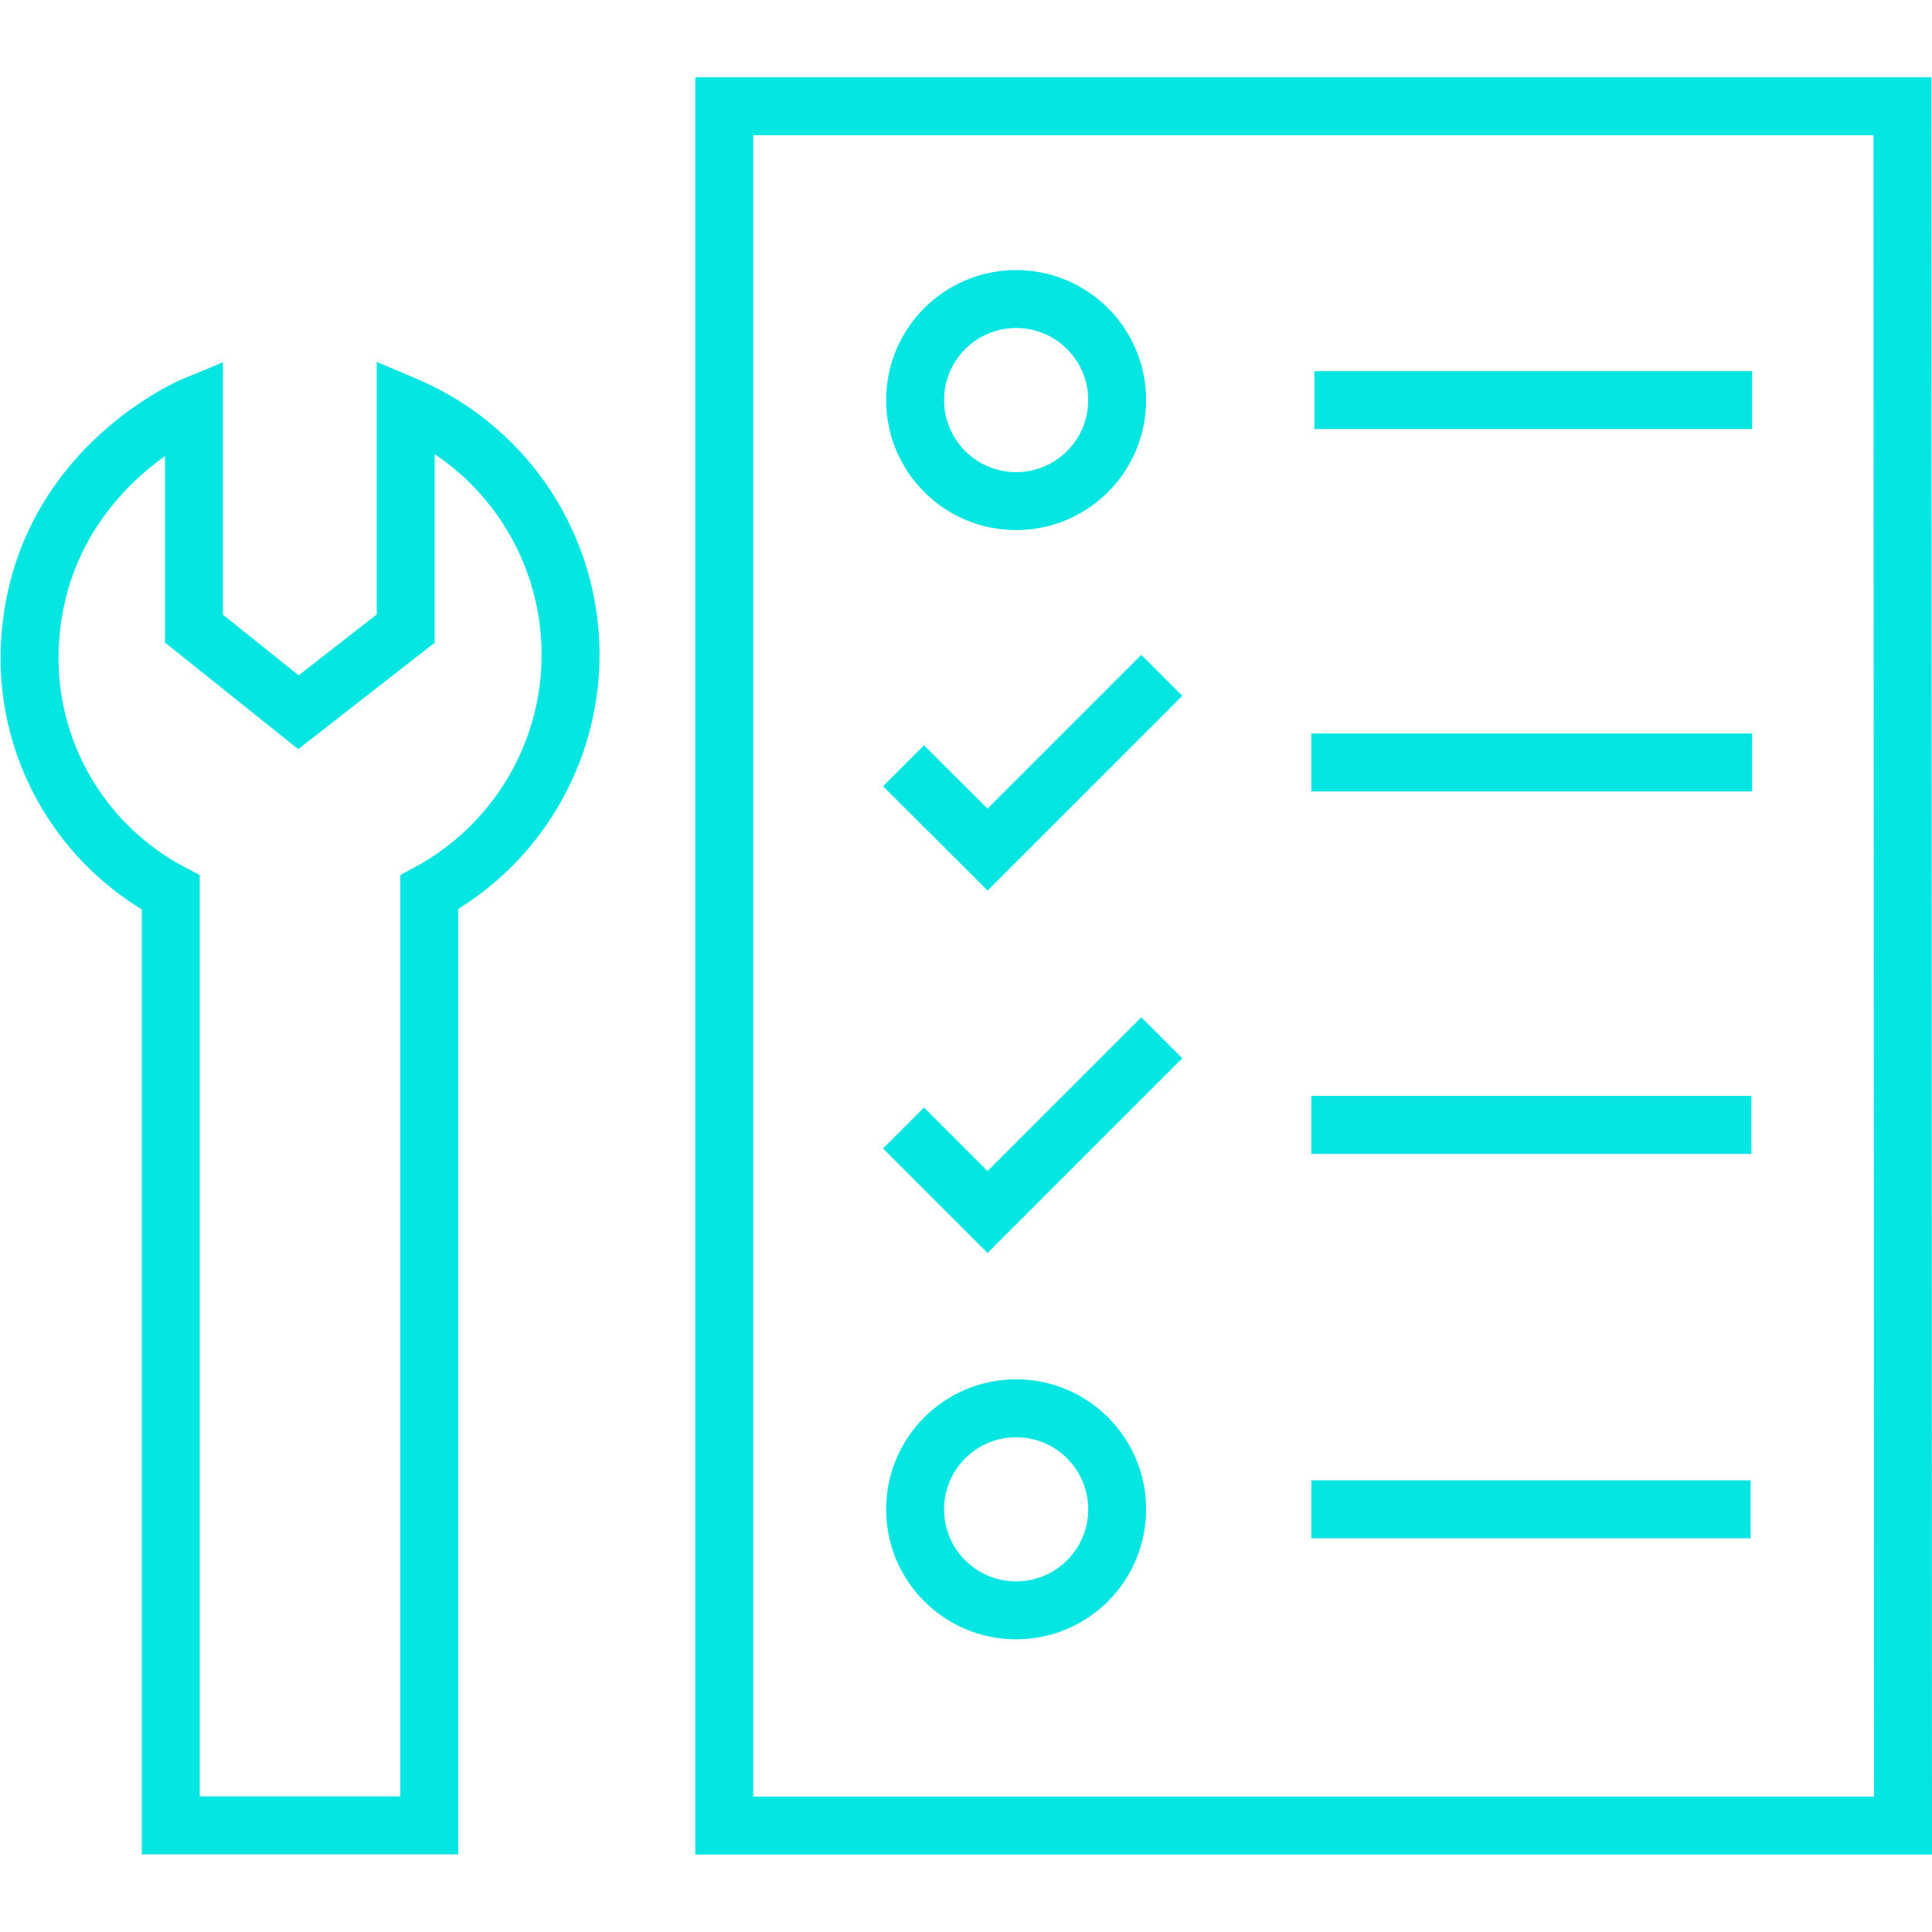
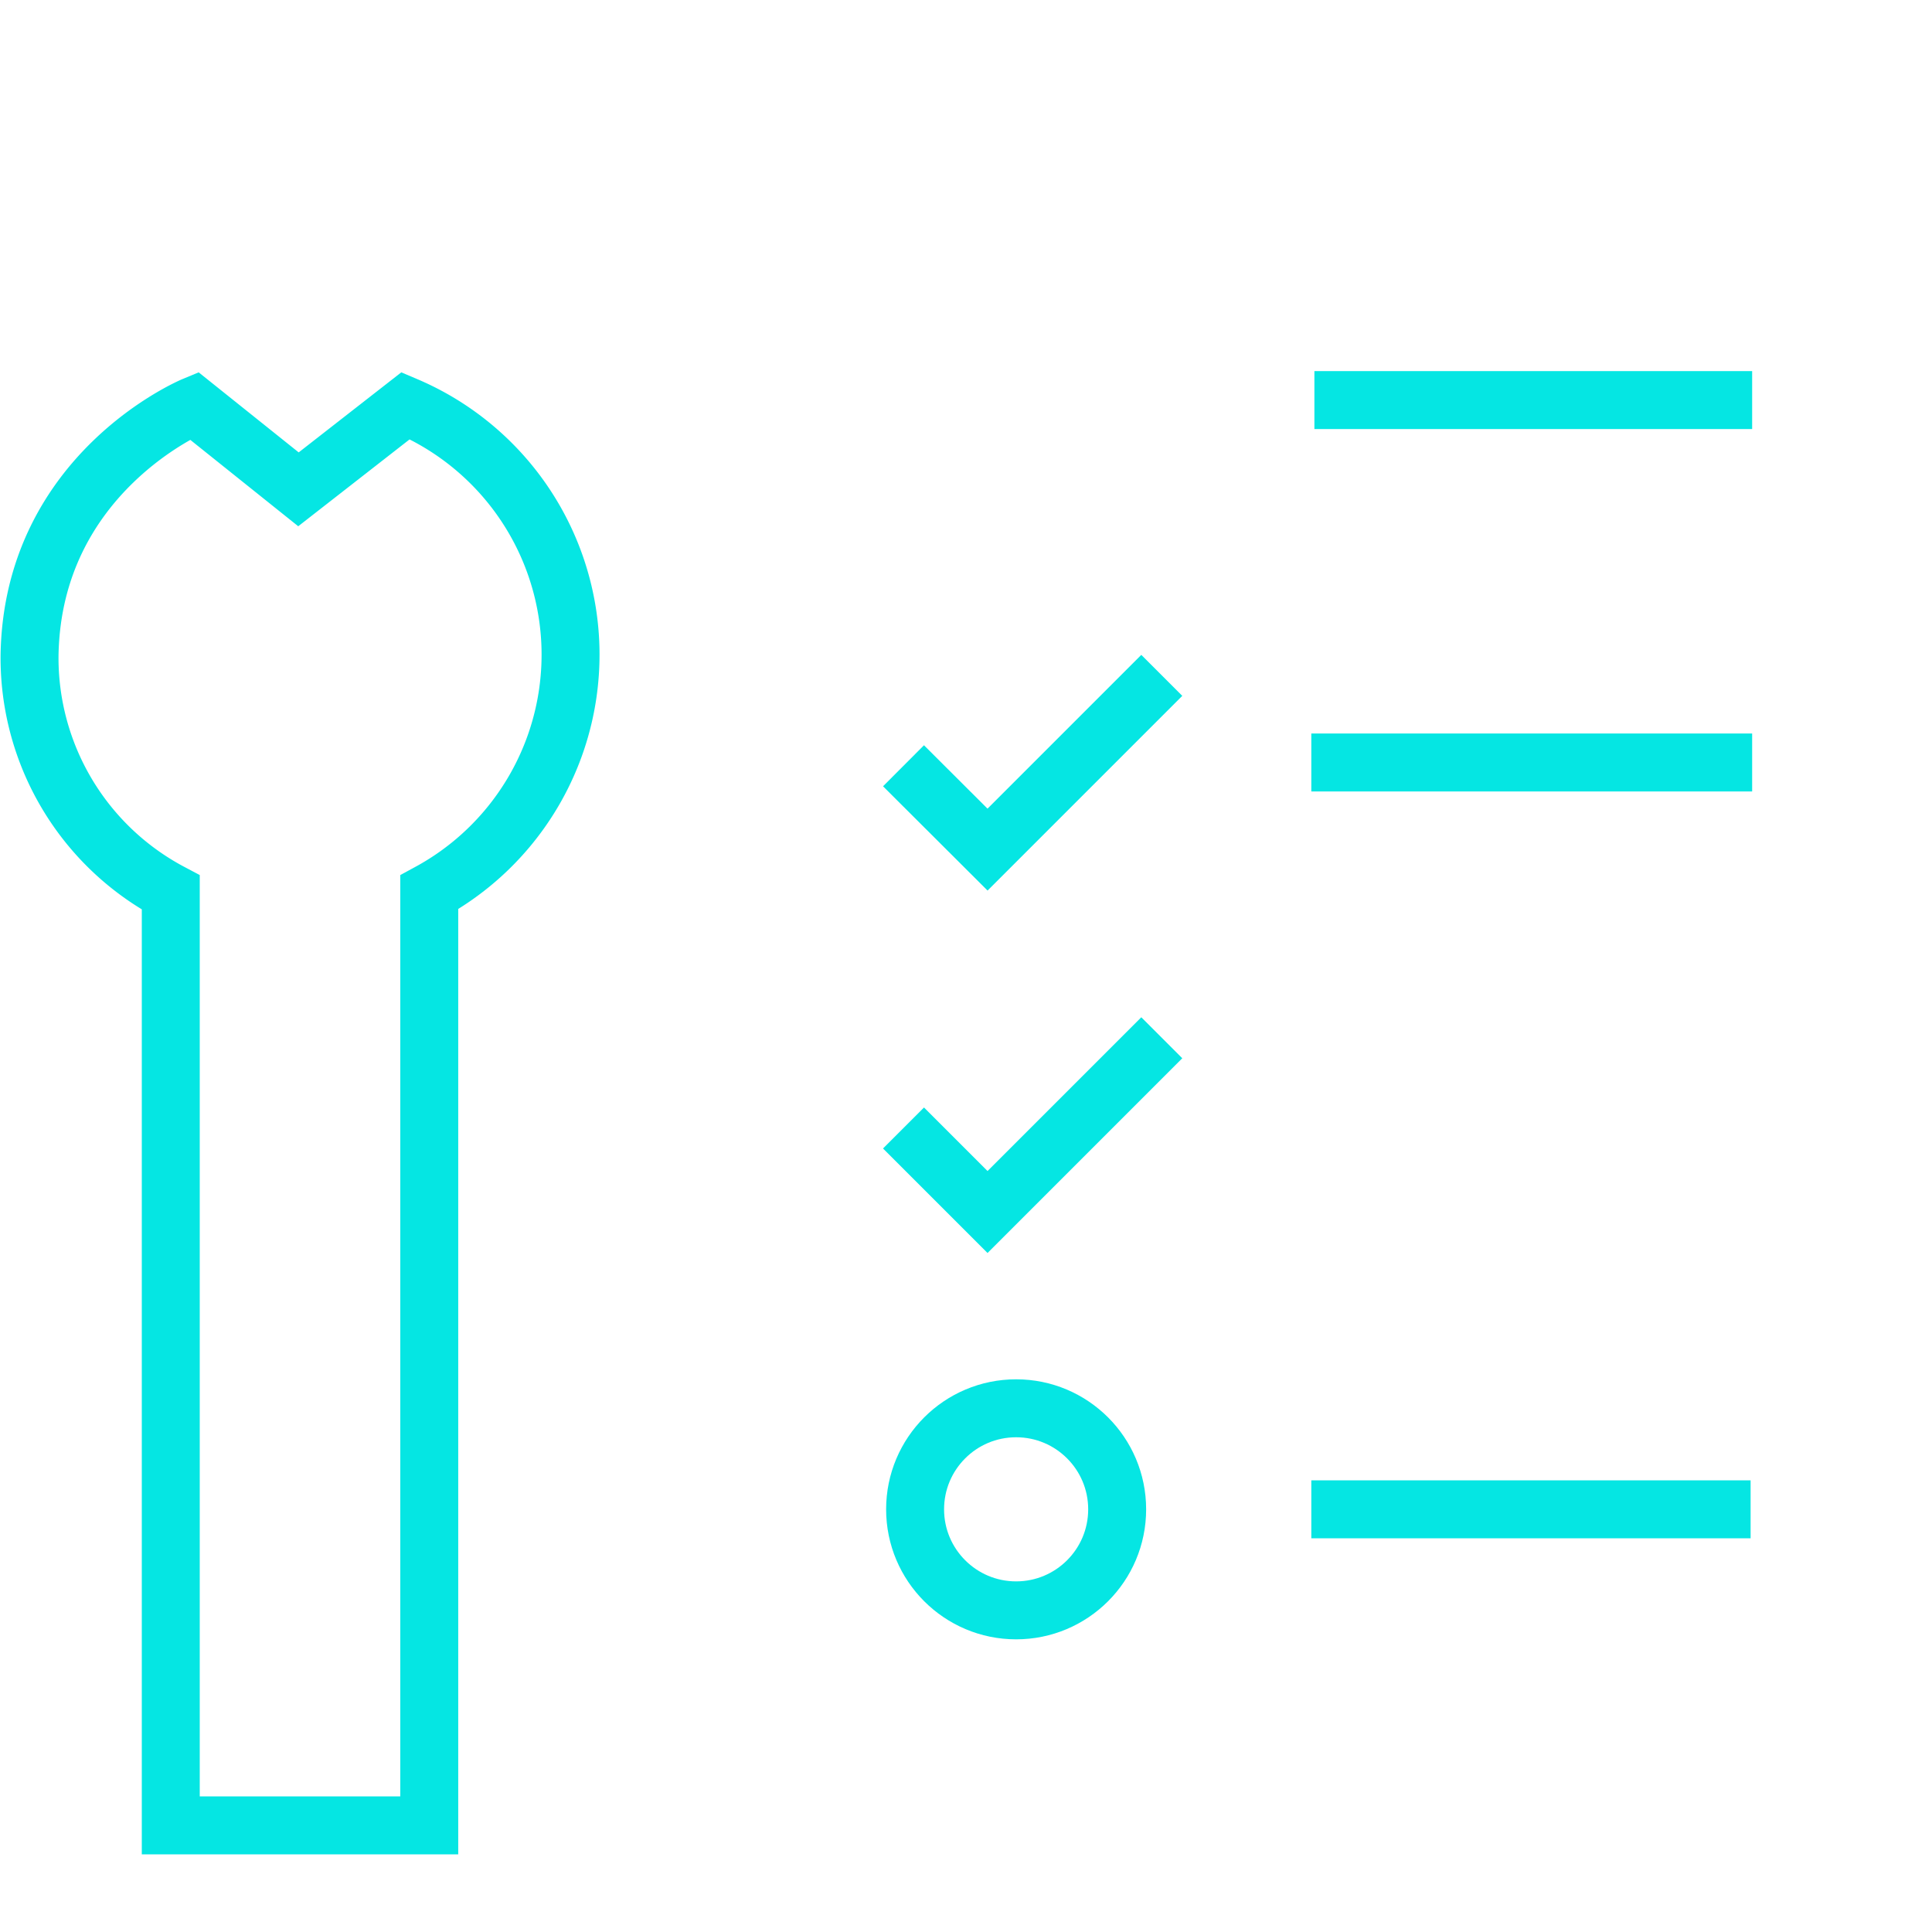
<svg xmlns="http://www.w3.org/2000/svg" viewBox="0 0 100.01 100">
  <defs>
    <style>.cls-1,.cls-2{fill:none;}.cls-2{stroke:#05e6e3;stroke-miterlimit:10;stroke-width:3px;}</style>
  </defs>
  <g id="Ebene_2" data-name="Ebene 2">
    <g id="correction-and-commenting-of-the-service-level-reports">
-       <rect class="cls-1" width="100" height="100" />
-       <polygon class="cls-2" points="37.49 94.5 37.49 5.5 98.48 5.5 98.51 94.5 37.49 94.5" />
      <line class="cls-2" x1="67.88" y1="39.47" x2="90.7" y2="39.47" />
      <polyline class="cls-2" points="46.77 39.64 51.12 43.98 60.14 34.96" />
-       <line class="cls-2" x1="67.88" y1="58.23" x2="90.66" y2="58.23" />
      <polyline class="cls-2" points="46.77 58.39 51.12 62.74 60.14 53.72" />
      <line class="cls-2" x1="68.04" y1="20.71" x2="90.7" y2="20.71" />
-       <circle class="cls-2" cx="52.6" cy="20.71" r="5.23" />
      <line class="cls-2" x1="67.88" y1="78.13" x2="90.62" y2="78.13" />
      <circle class="cls-2" cx="52.6" cy="78.13" r="5.23" />
-       <path class="cls-2" d="M8.84,46.2V94.49H22.22V46.19A14,14,0,0,0,21,21V32.54l-5.55,4.33-5.41-4.33V21S1.7,24.46,1.53,33.89A13.74,13.74,0,0,0,8.84,46.2Z" />
+       <path class="cls-2" d="M8.84,46.2V94.49H22.22V46.19A14,14,0,0,0,21,21l-5.55,4.33-5.41-4.33V21S1.7,24.46,1.53,33.89A13.74,13.74,0,0,0,8.84,46.2Z" />
    </g>
  </g>
</svg>